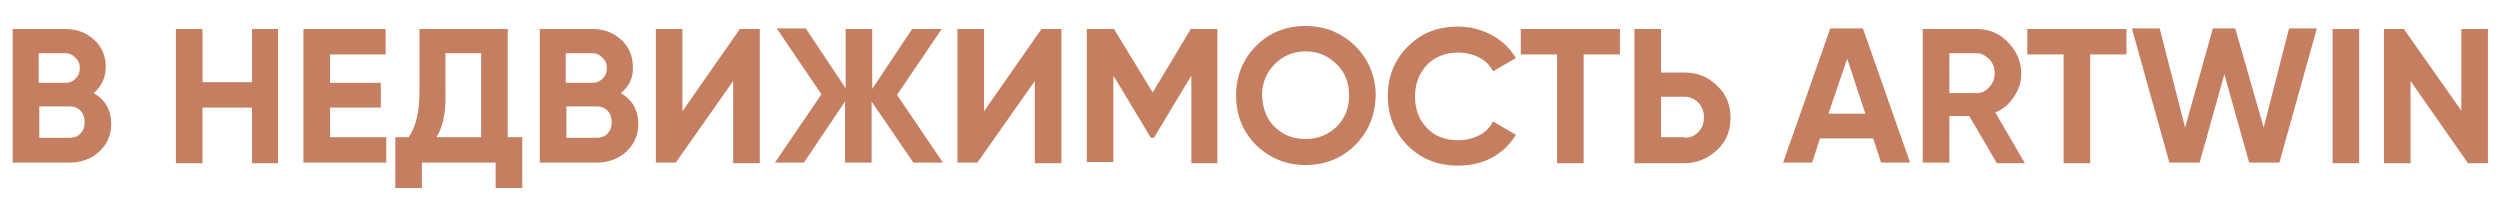
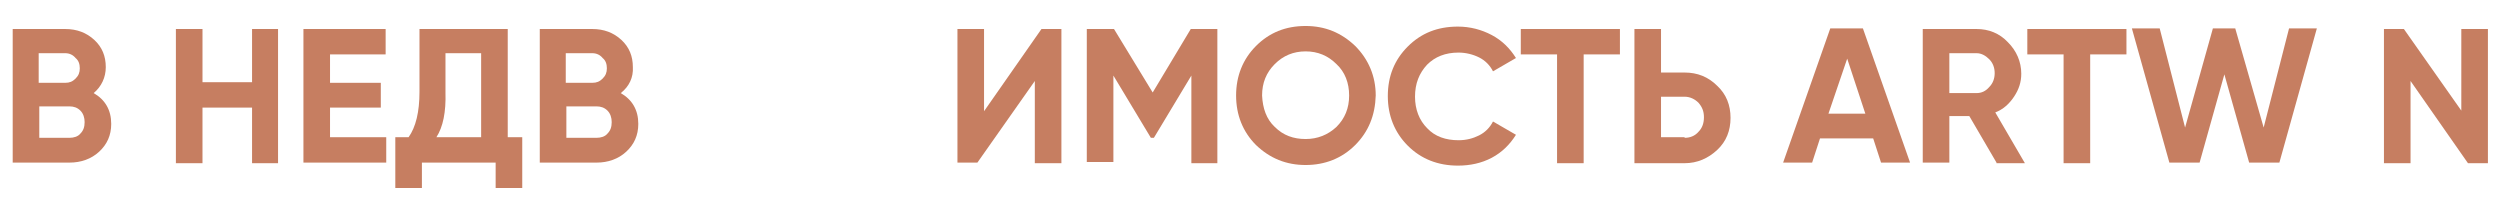
<svg xmlns="http://www.w3.org/2000/svg" version="1.1" id="_Слой_2" x="0px" y="0px" viewBox="0 0 413.6 35.2" style="enable-background:new 0 0 413.6 35.2;" xml:space="preserve">
  <style type="text/css"> .st0{enable-background:new ;} .st1{fill:#C67E61;} </style>
  <g id="_Слой_1-2">
    <g class="st0">
      <path class="st1" d="M15.5,15.4c1.9,1.1,2.9,2.8,2.9,5.1c0,1.9-0.7,3.4-2,4.6c-1.3,1.2-3,1.8-4.9,1.8H2.1V4.8h8.7 c1.9,0,3.5,0.6,4.8,1.8c1.3,1.2,1.9,2.7,1.9,4.5C17.5,12.8,16.8,14.3,15.5,15.4z M10.8,8.8H6.4v4.9h4.4c0.7,0,1.2-0.2,1.7-0.7 c0.5-0.5,0.7-1,0.7-1.7c0-0.7-0.2-1.3-0.7-1.7C12.1,9.1,11.5,8.8,10.8,8.8z M11.5,22.8c0.7,0,1.4-0.2,1.8-0.7 c0.5-0.5,0.7-1.1,0.7-1.9c0-0.7-0.2-1.4-0.7-1.9c-0.5-0.5-1.1-0.7-1.8-0.7h-5v5.2H11.5z" />
      <path class="st1" d="M41.7,4.8h4.3v22.2h-4.3v-9.2h-8.2v9.2h-4.4V4.8h4.4v8.8h8.2V4.8z" />
      <path class="st1" d="M54.6,22.7h9.3v4.2H50.2V4.8h13.6v4.2h-9.2v4.7H63v4.1h-8.4V22.7z" />
      <path class="st1" d="M84,22.7h2.4v8.4H82v-4.2H69.8v4.2h-4.4v-8.4h2.2c1.2-1.7,1.8-4.2,1.8-7.5V4.8H84V22.7z M72.2,22.7h7.4V8.8 h-5.9v6.5C73.8,18.5,73.3,21,72.2,22.7z" />
      <path class="st1" d="M102.7,15.4c1.9,1.1,2.9,2.8,2.9,5.1c0,1.9-0.7,3.4-2,4.6c-1.3,1.2-3,1.8-4.9,1.8h-9.4V4.8H98 c1.9,0,3.5,0.6,4.8,1.8c1.3,1.2,1.9,2.7,1.9,4.5C104.8,12.8,104.1,14.3,102.7,15.4z M98,8.8h-4.4v4.9H98c0.7,0,1.2-0.2,1.7-0.7 c0.5-0.5,0.7-1,0.7-1.7c0-0.7-0.2-1.3-0.7-1.7C99.3,9.1,98.7,8.8,98,8.8z M98.7,22.8c0.7,0,1.4-0.2,1.8-0.7 c0.5-0.5,0.7-1.1,0.7-1.9c0-0.7-0.2-1.4-0.7-1.9c-0.5-0.5-1.1-0.7-1.8-0.7h-5v5.2H98.7z" />
-       <path class="st1" d="M121.3,26.9V13.4l-9.5,13.5h-3.3V4.8h4.4v13.6l9.5-13.6h3.3v22.2H121.3z" />
-       <path class="st1" d="M156,26.9h-4.9l-6.9-10.1v10.1h-4.4V16.8L133,26.9h-4.8l7.7-11.3l-7.4-10.9h4.8l6.6,9.9V4.8h4.4v9.9l6.6-9.9 h4.9l-7.4,10.9L156,26.9z" />
      <path class="st1" d="M171.2,26.9V13.4l-9.5,13.5h-3.3V4.8h4.4v13.6l9.5-13.6h3.3v22.2H171.2z" />
      <path class="st1" d="M201.4,4.8v22.2h-4.3V12.5l-6.2,10.3h-0.5l-6.2-10.3v14.3h-4.4V4.8h4.5l6.4,10.5l6.3-10.5H201.4z" />
      <path class="st1" d="M224.2,24c-2.2,2.2-5,3.3-8.2,3.3c-3.2,0-5.9-1.1-8.2-3.3c-2.2-2.2-3.3-5-3.3-8.2c0-3.2,1.1-6,3.3-8.2 c2.2-2.2,4.9-3.3,8.2-3.3c3.2,0,5.9,1.1,8.2,3.3c2.2,2.2,3.4,5,3.4,8.2C227.5,19.1,226.4,21.8,224.2,24z M210.9,21 c1.4,1.4,3.1,2,5.1,2c2,0,3.7-0.7,5.1-2c1.4-1.4,2.1-3.1,2.1-5.2c0-2.1-0.7-3.9-2.1-5.2c-1.4-1.4-3.1-2.1-5.1-2.1 c-2,0-3.7,0.7-5.1,2.1c-1.4,1.4-2.1,3.1-2.1,5.2C208.9,17.9,209.5,19.7,210.9,21z" />
    </g>
    <g class="st0">
      <path class="st1" d="M241.2,27.4c-3.3,0-6.1-1.1-8.3-3.3s-3.3-5-3.3-8.2c0-3.3,1.1-6,3.3-8.2s4.9-3.3,8.3-3.3c2,0,3.9,0.5,5.6,1.4 c1.7,0.9,3,2.2,4,3.8l-3.8,2.2c-0.5-1-1.3-1.8-2.3-2.3s-2.2-0.8-3.4-0.8c-2.2,0-3.9,0.7-5.2,2c-1.3,1.4-2,3.1-2,5.3 c0,2.1,0.7,3.9,2,5.2c1.3,1.4,3.1,2,5.2,2c1.3,0,2.4-0.3,3.4-0.8s1.8-1.3,2.3-2.3l3.8,2.2c-1,1.6-2.3,2.9-4,3.8 S243.2,27.4,241.2,27.4z" />
    </g>
    <g class="st0">
      <path class="st1" d="M268,4.8v4.2h-6v18h-4.4v-18h-6V4.8H268z" />
      <path class="st1" d="M278.7,12c2.1,0,3.9,0.7,5.4,2.2c1.5,1.4,2.2,3.2,2.2,5.3s-0.7,3.9-2.2,5.3c-1.5,1.4-3.3,2.2-5.4,2.2h-8.3 V4.8h4.4V12H278.7z M278.7,22.8c0.9,0,1.7-0.3,2.3-1c0.6-0.6,0.9-1.4,0.9-2.4c0-1-0.3-1.7-0.9-2.4c-0.6-0.6-1.4-1-2.3-1h-3.9v6.7 H278.7z" />
      <path class="st1" d="M311.2,26.9l-1.3-4h-8.8l-1.3,4H295l7.8-22.2h5.4l7.8,22.2H311.2z M302.5,18.8h6.1l-3-9.1L302.5,18.8z" />
    </g>
    <g class="st0">
      <path class="st1" d="M330.3,26.9l-4.5-7.7h-3.3v7.7h-4.4V4.8h8.9c2,0,3.8,0.7,5.2,2.2c1.4,1.4,2.2,3.2,2.2,5.2 c0,1.4-0.4,2.6-1.2,3.8c-0.8,1.2-1.8,2.1-3.1,2.6l4.9,8.4H330.3z M322.5,8.8v6.6h4.5c0.8,0,1.5-0.3,2.1-1c0.6-0.6,0.9-1.4,0.9-2.3 s-0.3-1.7-0.9-2.3c-0.6-0.6-1.3-1-2.1-1H322.5z" />
    </g>
    <g class="st0">
      <path class="st1" d="M351.8,4.8v4.2h-6v18h-4.4v-18h-6V4.8H351.8z" />
      <path class="st1" d="M358.9,26.9l-6.2-22.2h4.6l4.2,16.4l4.6-16.4h3.7l4.7,16.4l4.2-16.4h4.6l-6.2,22.2h-5L368,12.3l-4.1,14.6 H358.9z" />
-       <path class="st1" d="M385.9,4.8h4.4v22.2h-4.4V4.8z" />
      <path class="st1" d="M407.2,4.8h4.4v22.2h-3.3l-9.5-13.6v13.6h-4.4V4.8h3.3l9.5,13.5V4.8z" />
    </g>
  </g>
</svg>